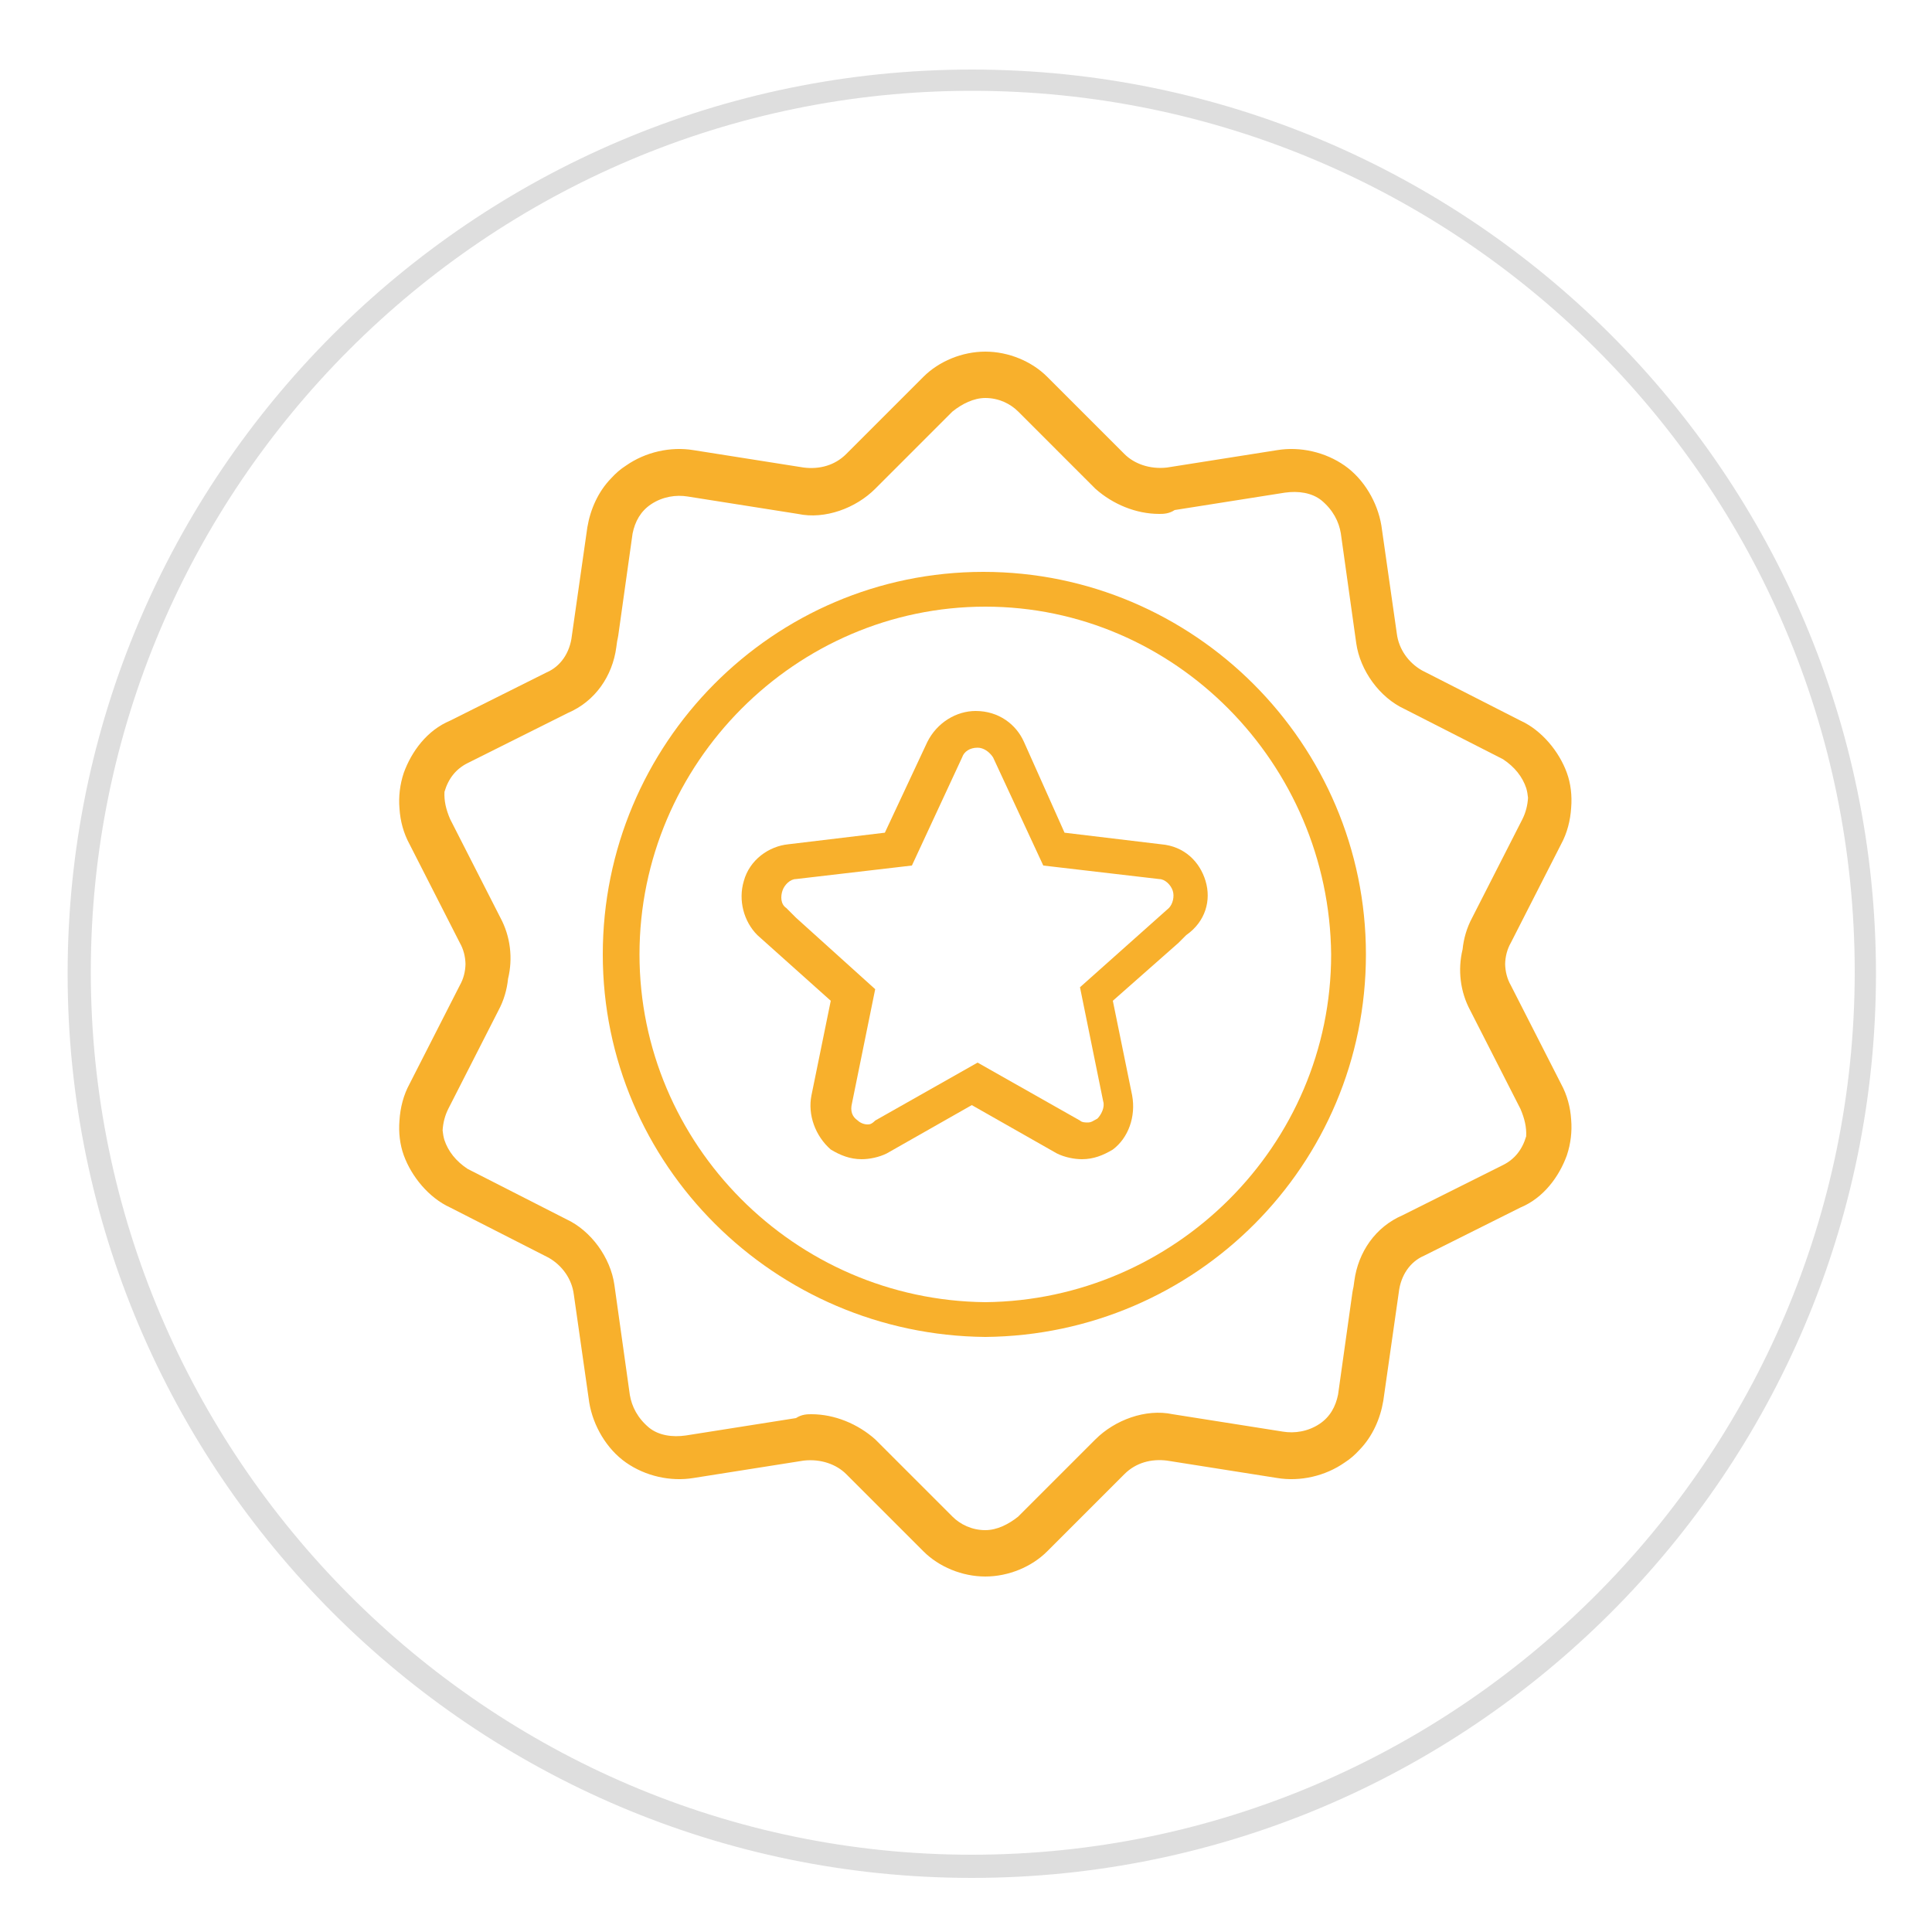
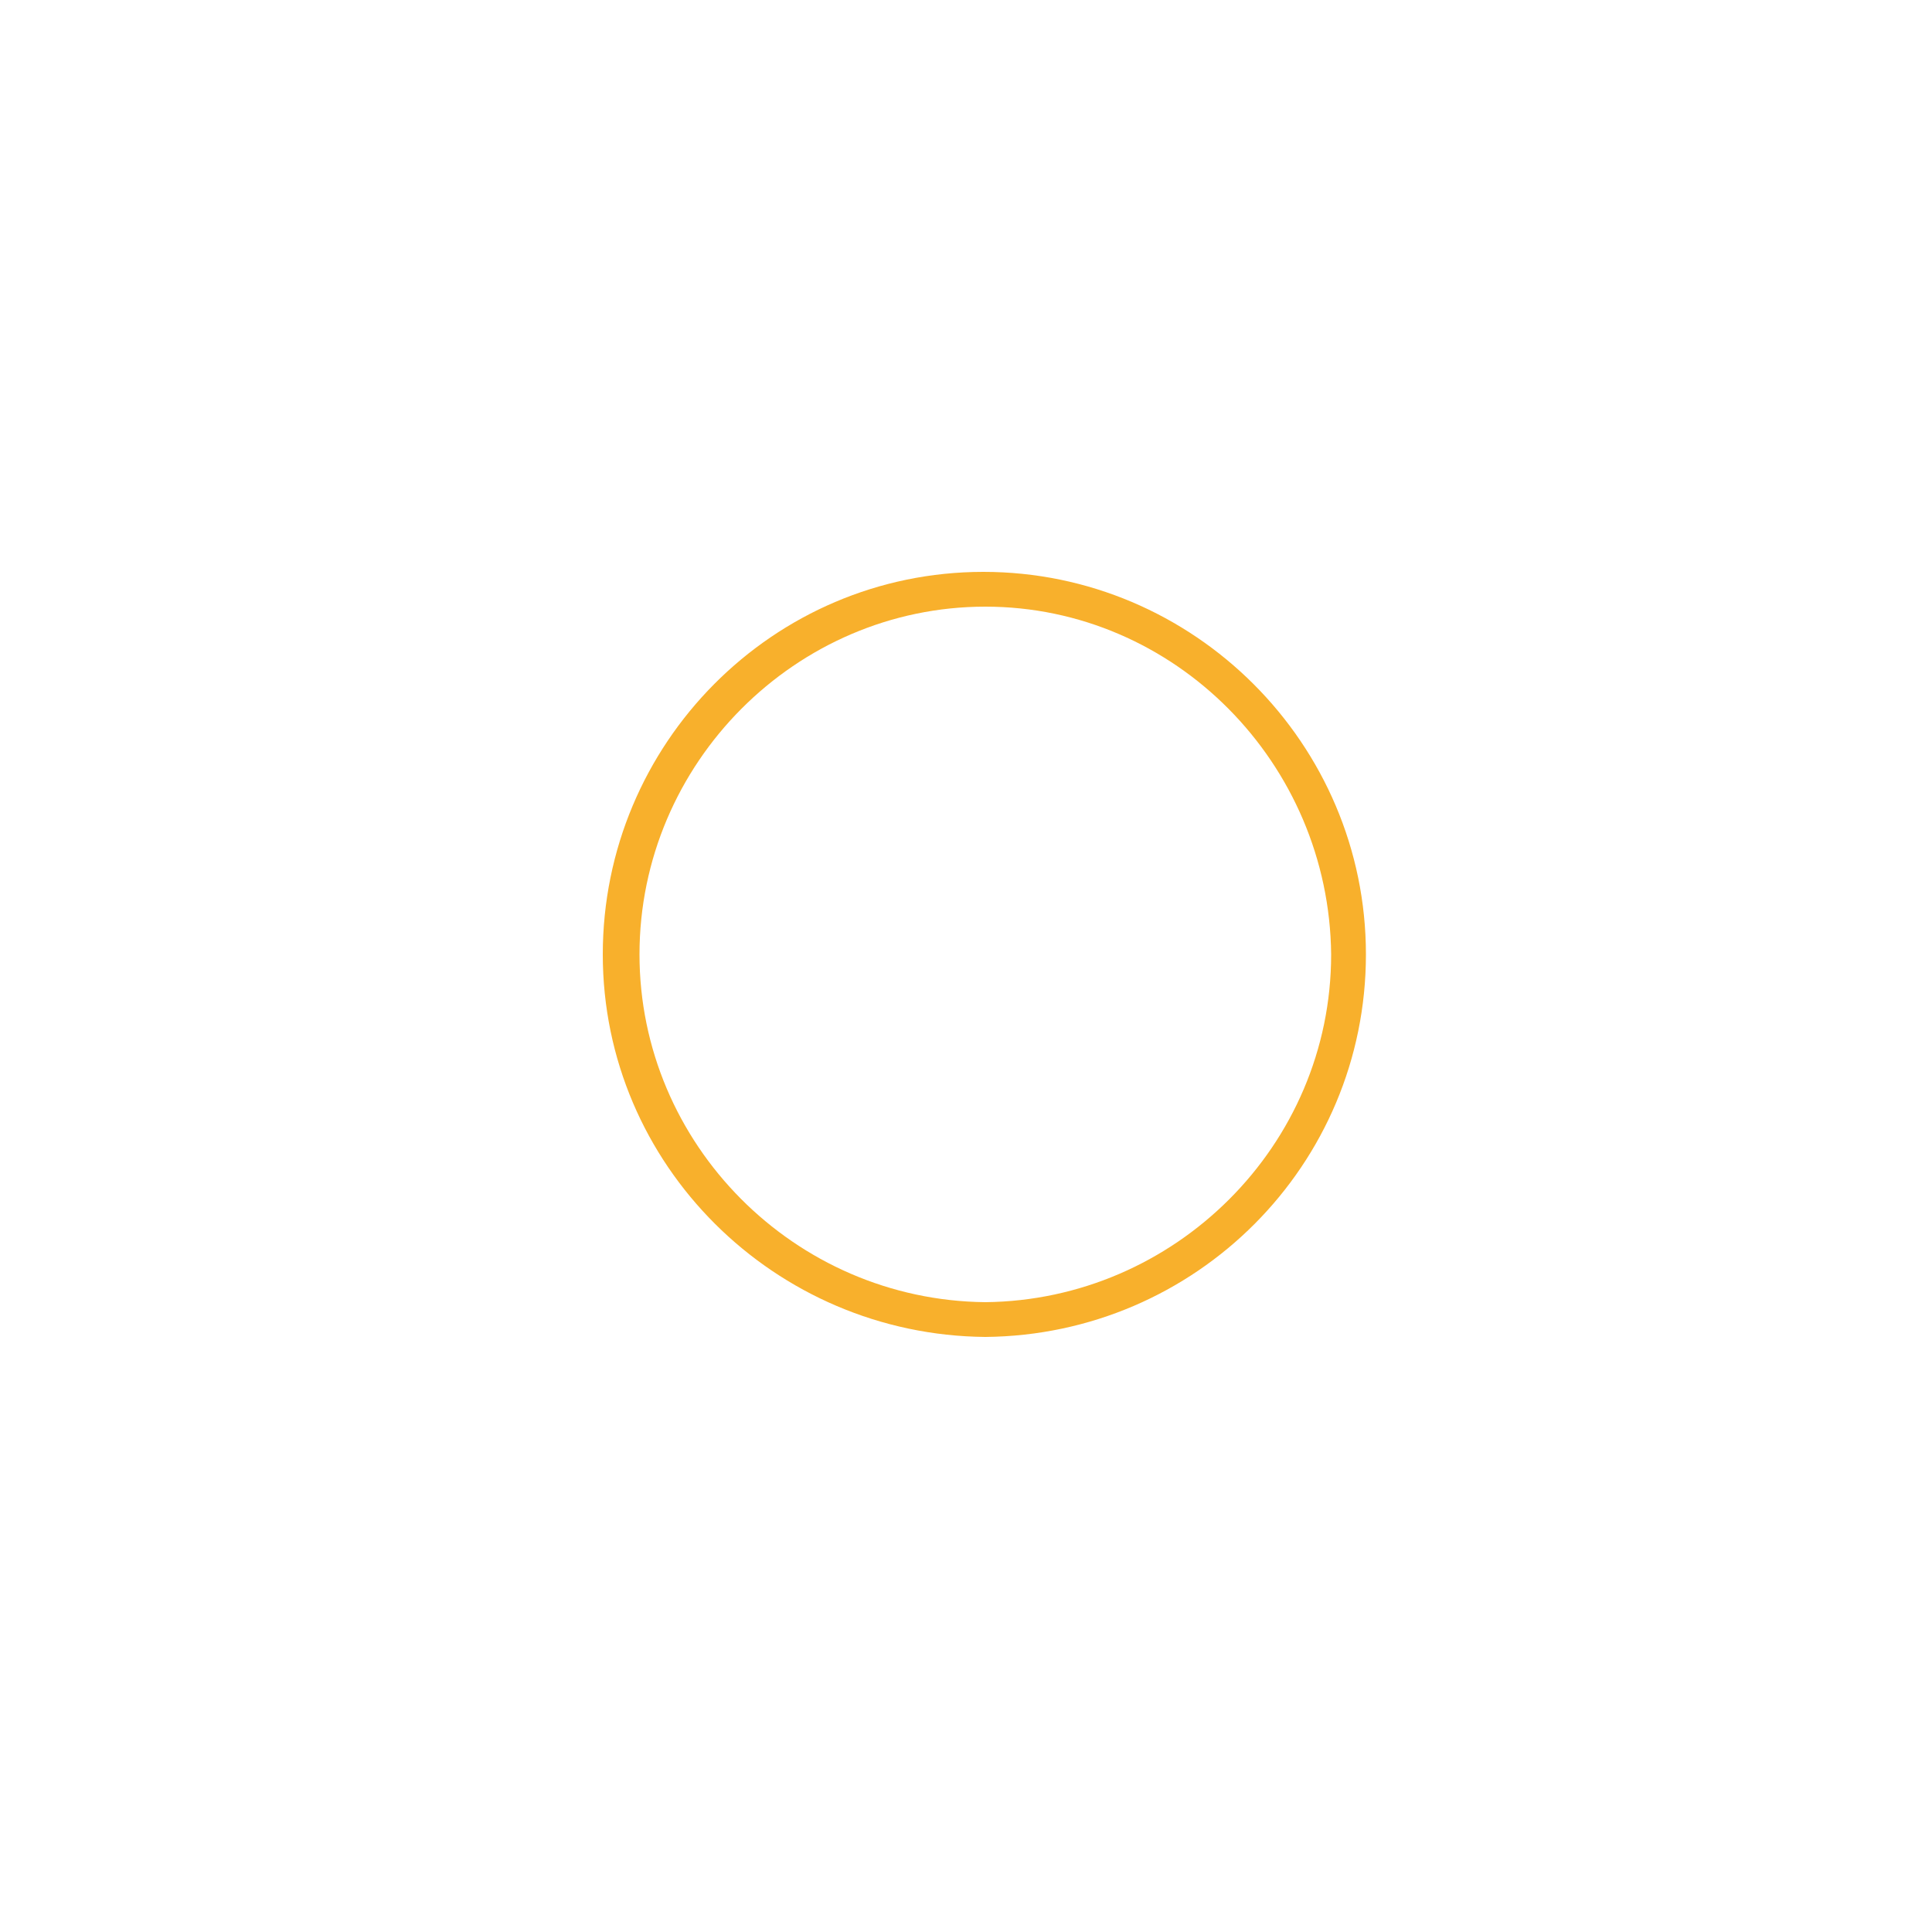
<svg xmlns="http://www.w3.org/2000/svg" version="1.1" id="Layer_1" x="0px" y="0px" width="100px" height="100px" viewBox="0 0 100 100" style="enable-background:new 0 0 100 100;" xml:space="preserve">
  <style type="text/css"> .st0{fill:#DEDEDE;} .st1{fill:#F8B02C;} </style>
  <g>
    <g>
      <g>
-         <path class="st0" d="M50.3,97.2C24.5,97.2,3.5,76.2,3.5,50.4s21-46.8,46.8-46.8 s46.8,21,46.8,46.8S76.1,97.2,50.3,97.2z M50.3,4.7 c-25.1,0-45.6,20.5-45.6,45.6S25.2,96,50.3,96S96,75.5,96,50.3 S75.5,4.7,50.3,4.7z" />
-       </g>
+         </g>
    </g>
  </g>
  <g>
-     <path class="st1" d="M80.8,43.7c0.315-0.577,0.483-1.235,0.523-1.89 C81.375,41.182,81.301,40.553,81.1,40c-0.4-1.1-1.3-2.2-2.4-2.7 l-5.1-2.6c-0.7-0.4-1.2-1.1-1.3-1.9L71.5,27.2 C71.3,26,70.6,24.8,69.6,24.1c-1-0.7-2.3-1-3.5-0.8l-5.7,0.9 C59.5,24.3,58.7,24,58.2,23.5l-4-4c-0.8-0.8-2-1.3-3.2-1.3 s-2.4,0.5-3.2,1.3l-0.1,0.1L43.8,23.5 c-0.6,0.6-1.4,0.8-2.2,0.7l-5.7-0.9 c-1.2-0.2-2.5,0.1-3.5,0.8c-0.291,0.185-0.542,0.409-0.765,0.654 c-0.679,0.697-1.081,1.618-1.235,2.546l-0.8,5.6 C29.5,33.8,29,34.5,28.3,34.8l-5,2.5c-1.2,0.5-2,1.6-2.4,2.7 c-0.201,0.603-0.275,1.231-0.223,1.847c0.04,0.644,0.208,1.276,0.523,1.853 l2.6,5.1c0.192,0.335,0.286,0.717,0.294,1.1 C24.086,50.283,23.992,50.665,23.8,51l-2.6,5.1 c-0.315,0.577-0.483,1.235-0.523,1.89c-0.052,0.628,0.022,1.257,0.223,1.81 C21.3,60.9,22.2,62,23.3,62.5l5.1,2.6C29.1,65.5,29.6,66.2,29.7,67 L30.5,72.6C30.7,73.8,31.4,75,32.4,75.7s2.3,1,3.5,0.8l5.7-0.9l0,0 C42.5,75.5,43.3,75.8,43.8,76.3l4,4c0.8,0.8,2,1.3,3.2,1.3 s2.4-0.5,3.2-1.3l0.1-0.1l3.9-3.9 c0.6-0.6,1.4-0.8,2.2-0.7L66.1,76.5c1.2,0.2,2.5-0.1,3.5-0.8 c0.291-0.185,0.542-0.408,0.765-0.654c0.679-0.697,1.081-1.618,1.235-2.546 l0.8-5.6C72.5,66,73,65.3,73.7,65l5-2.5c1.2-0.5,2-1.6,2.4-2.7 c0.201-0.603,0.275-1.232,0.223-1.847c-0.04-0.644-0.209-1.276-0.523-1.853 L78.2,51c-0.192-0.335-0.286-0.717-0.294-1.1 c0.008-0.383,0.102-0.765,0.294-1.1L80.8,43.7z M70,66.9l-0.742,5.284 c-0.125,0.619-0.413,1.152-0.958,1.516c-0.6,0.4-1.3,0.5-1.9,0.4 l-5.7-0.9c-1.4-0.3-3,0.3-4,1.3l-4,4c-0.5,0.4-1.1,0.7-1.7,0.7 c-0.7,0-1.3-0.3-1.7-0.7l-4-4C44.4,73.7,43.2,73.2,42,73.2 c-0.2,0-0.5,0-0.8,0.2L35.5,74.3c-0.7,0.1-1.4,0-1.9-0.4 c-0.6-0.5-0.9-1.1-1-1.7L31.8,66.5c-0.2-1.4-1.2-2.8-2.5-3.4 L24.2,60.5c-0.6-0.4-1-0.9-1.2-1.5c-0.047-0.165-0.075-0.329-0.09-0.492 c0.022-0.389,0.119-0.765,0.29-1.108l2.6-5.1 c0.276-0.512,0.439-1.072,0.497-1.641C26.554,49.605,26.422,48.469,25.9,47.5 l-2.6-5.1c-0.214-0.498-0.319-0.946-0.294-1.415 C23.208,40.293,23.605,39.798,24.2,39.5l5.2-2.6 C30.8,36.3,31.7,35,31.9,33.5l0.043-0.309 c0.019-0.097,0.043-0.192,0.057-0.291l0.742-5.284 c0.125-0.619,0.413-1.152,0.958-1.516c0.6-0.4,1.3-0.5,1.9-0.4 l5.7,0.9c1.4,0.3,3-0.3,4-1.3l4-4c0.5-0.4,1.1-0.7,1.7-0.7 c0.7,0,1.3,0.3,1.7,0.7l4,4C57.6,26.1,58.8,26.6,60,26.6 c0.2,0,0.5,0,0.8-0.2L66.5,25.5c0.7-0.1,1.4,0,1.9,0.4 c0.6,0.5,0.9,1.1,1,1.7l0.8,5.7c0.2,1.4,1.2,2.8,2.5,3.4 l5.1,2.6c0.6,0.4,1,0.9,1.2,1.5c0.047,0.165,0.075,0.329,0.09,0.493 c-0.022,0.389-0.119,0.765-0.29,1.107L76.2,47.5 c-0.276,0.513-0.439,1.072-0.497,1.641c-0.256,1.054-0.125,2.19,0.397,3.159 l2.6,5.1c0.213,0.498,0.319,0.946,0.294,1.415 c-0.201,0.692-0.599,1.187-1.194,1.485l-5.2,2.6 c-1.4,0.6-2.3,1.9-2.5,3.4l-0.043,0.308 C70.037,66.705,70.013,66.801,70,66.9z" />
    <path class="st1" d="M50.9,29.6C40,29.6,31.2,38.5,31.2,49.4 c0,10.9,8.9,19.7,19.8,19.8c10.9-0.1,19.7-8.9,19.7-19.8 C70.7,38.5,61.8,29.6,50.9,29.6z M51,67.4 c-9.9-0.1-17.9-8.2-17.9-18c0-9.9,8.1-18,17.9-18 s17.8,8.1,17.9,18C68.9,59.3,60.8,67.3,51,67.4z" />
-     <path class="st1" d="M60.1,43.7l-5-0.6L53,38.4C52.6,37.5,51.7,36.8,50.5,36.8 c-1,0-2,0.6-2.5,1.6l-2.2,4.7l-5,0.6c-1,0.1-2,0.8-2.3,1.9 c-0.3,1,0,2.1,0.7,2.8L43,51.8l-1,4.9c-0.2,1,0.2,2.1,1,2.8 c0.5,0.3,1,0.5,1.6,0.5C45,60,45.5,59.9,45.9,59.7l4.4-2.5l4.4,2.5 C55.1,59.9,55.6,60,56,60c0.6,0,1.1-0.2,1.6-0.5 c0.8-0.6,1.2-1.7,1-2.8l-1-4.9l3.4-3l0.4-0.4 c1-0.7,1.3-1.8,1-2.8C62.1,44.6,61.3,43.8,60.1,43.7z M60.5,47 l-4.6,4.1L57.1,57C57.2,57.3,57,57.7,56.8,57.9 C56.6,58,56.5,58.1,56.3,58.1c-0.1,0-0.3,0-0.4-0.1l-5.3-3l-5.3,3 C45.1,58.2,45,58.2,44.9,58.2c-0.2,0-0.4-0.1-0.5-0.2 C44.1,57.8,44,57.5,44.1,57.1l1.2-5.9L41.2,47.5l-0.5-0.5 C40.4,46.8,40.4,46.4,40.5,46.1C40.6,45.8,40.9,45.5,41.2,45.5l6-0.7 l2.6-5.6c0.1-0.3,0.4-0.5,0.8-0.5c0.3,0,0.6,0.2,0.8,0.5 L54,44.8L60,45.5c0.3,0,0.6,0.3,0.7,0.6C60.8,46.4,60.7,46.8,60.5,47 z" />
  </g>
</svg>